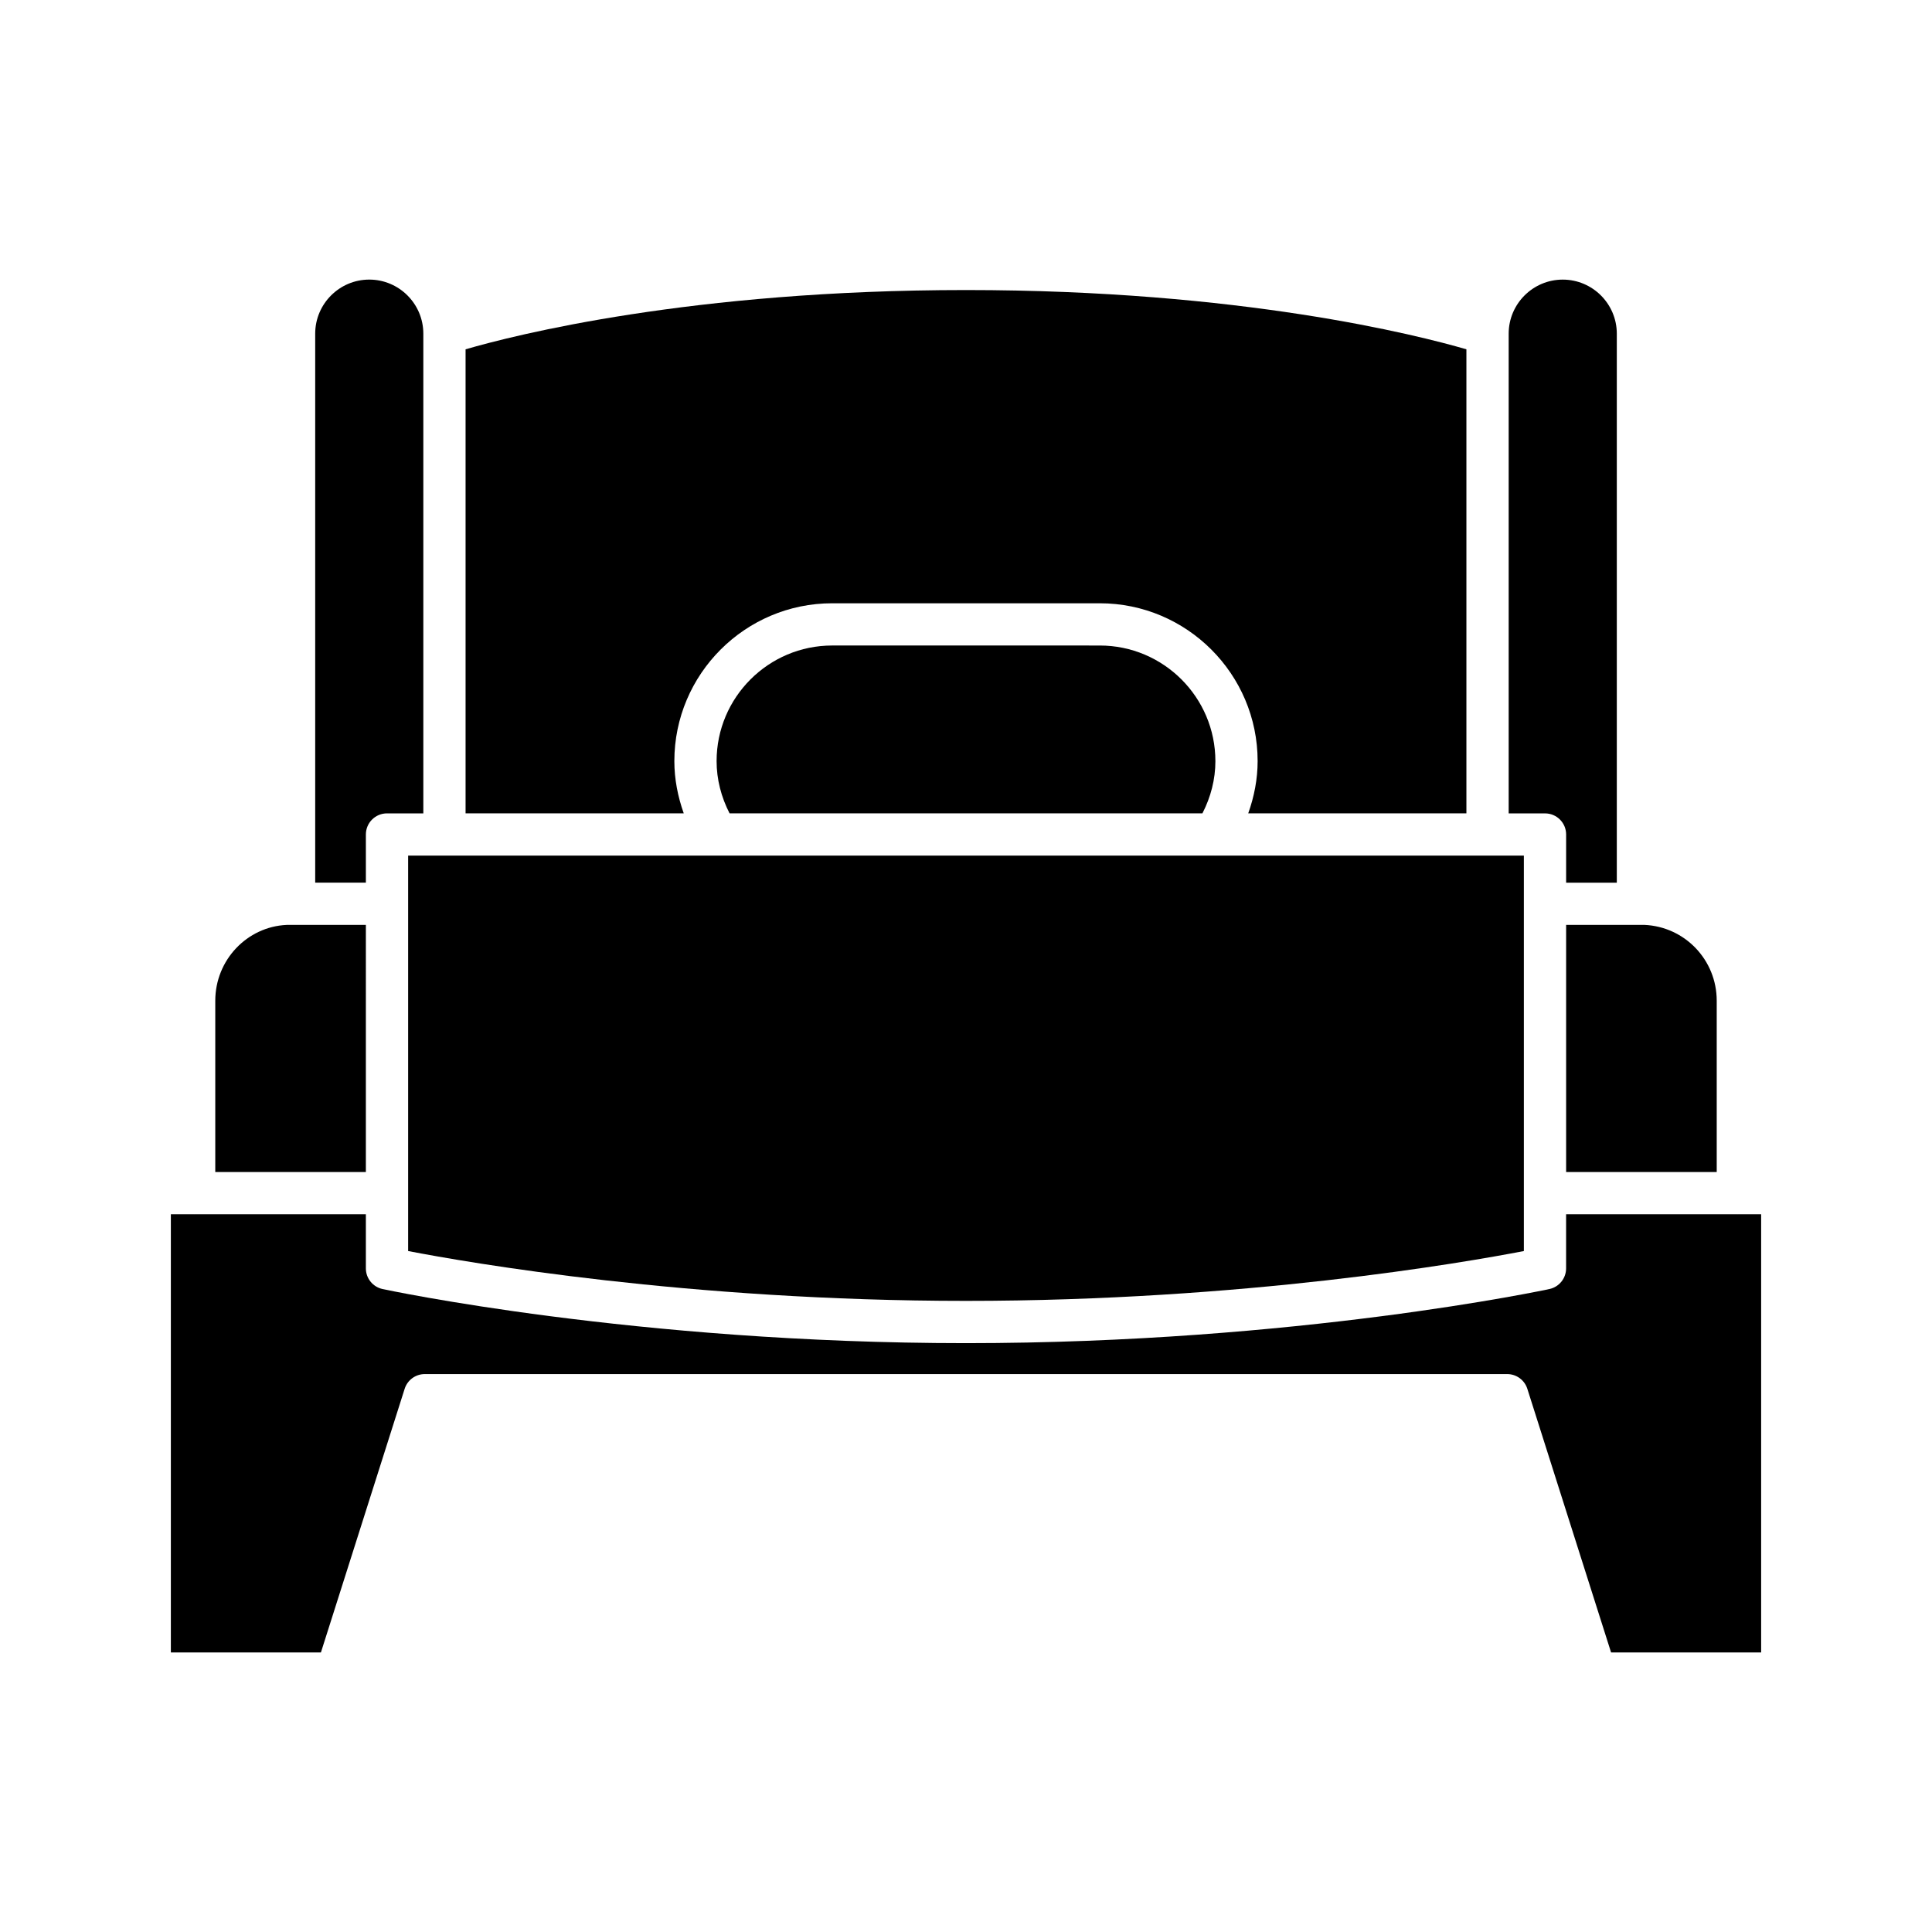
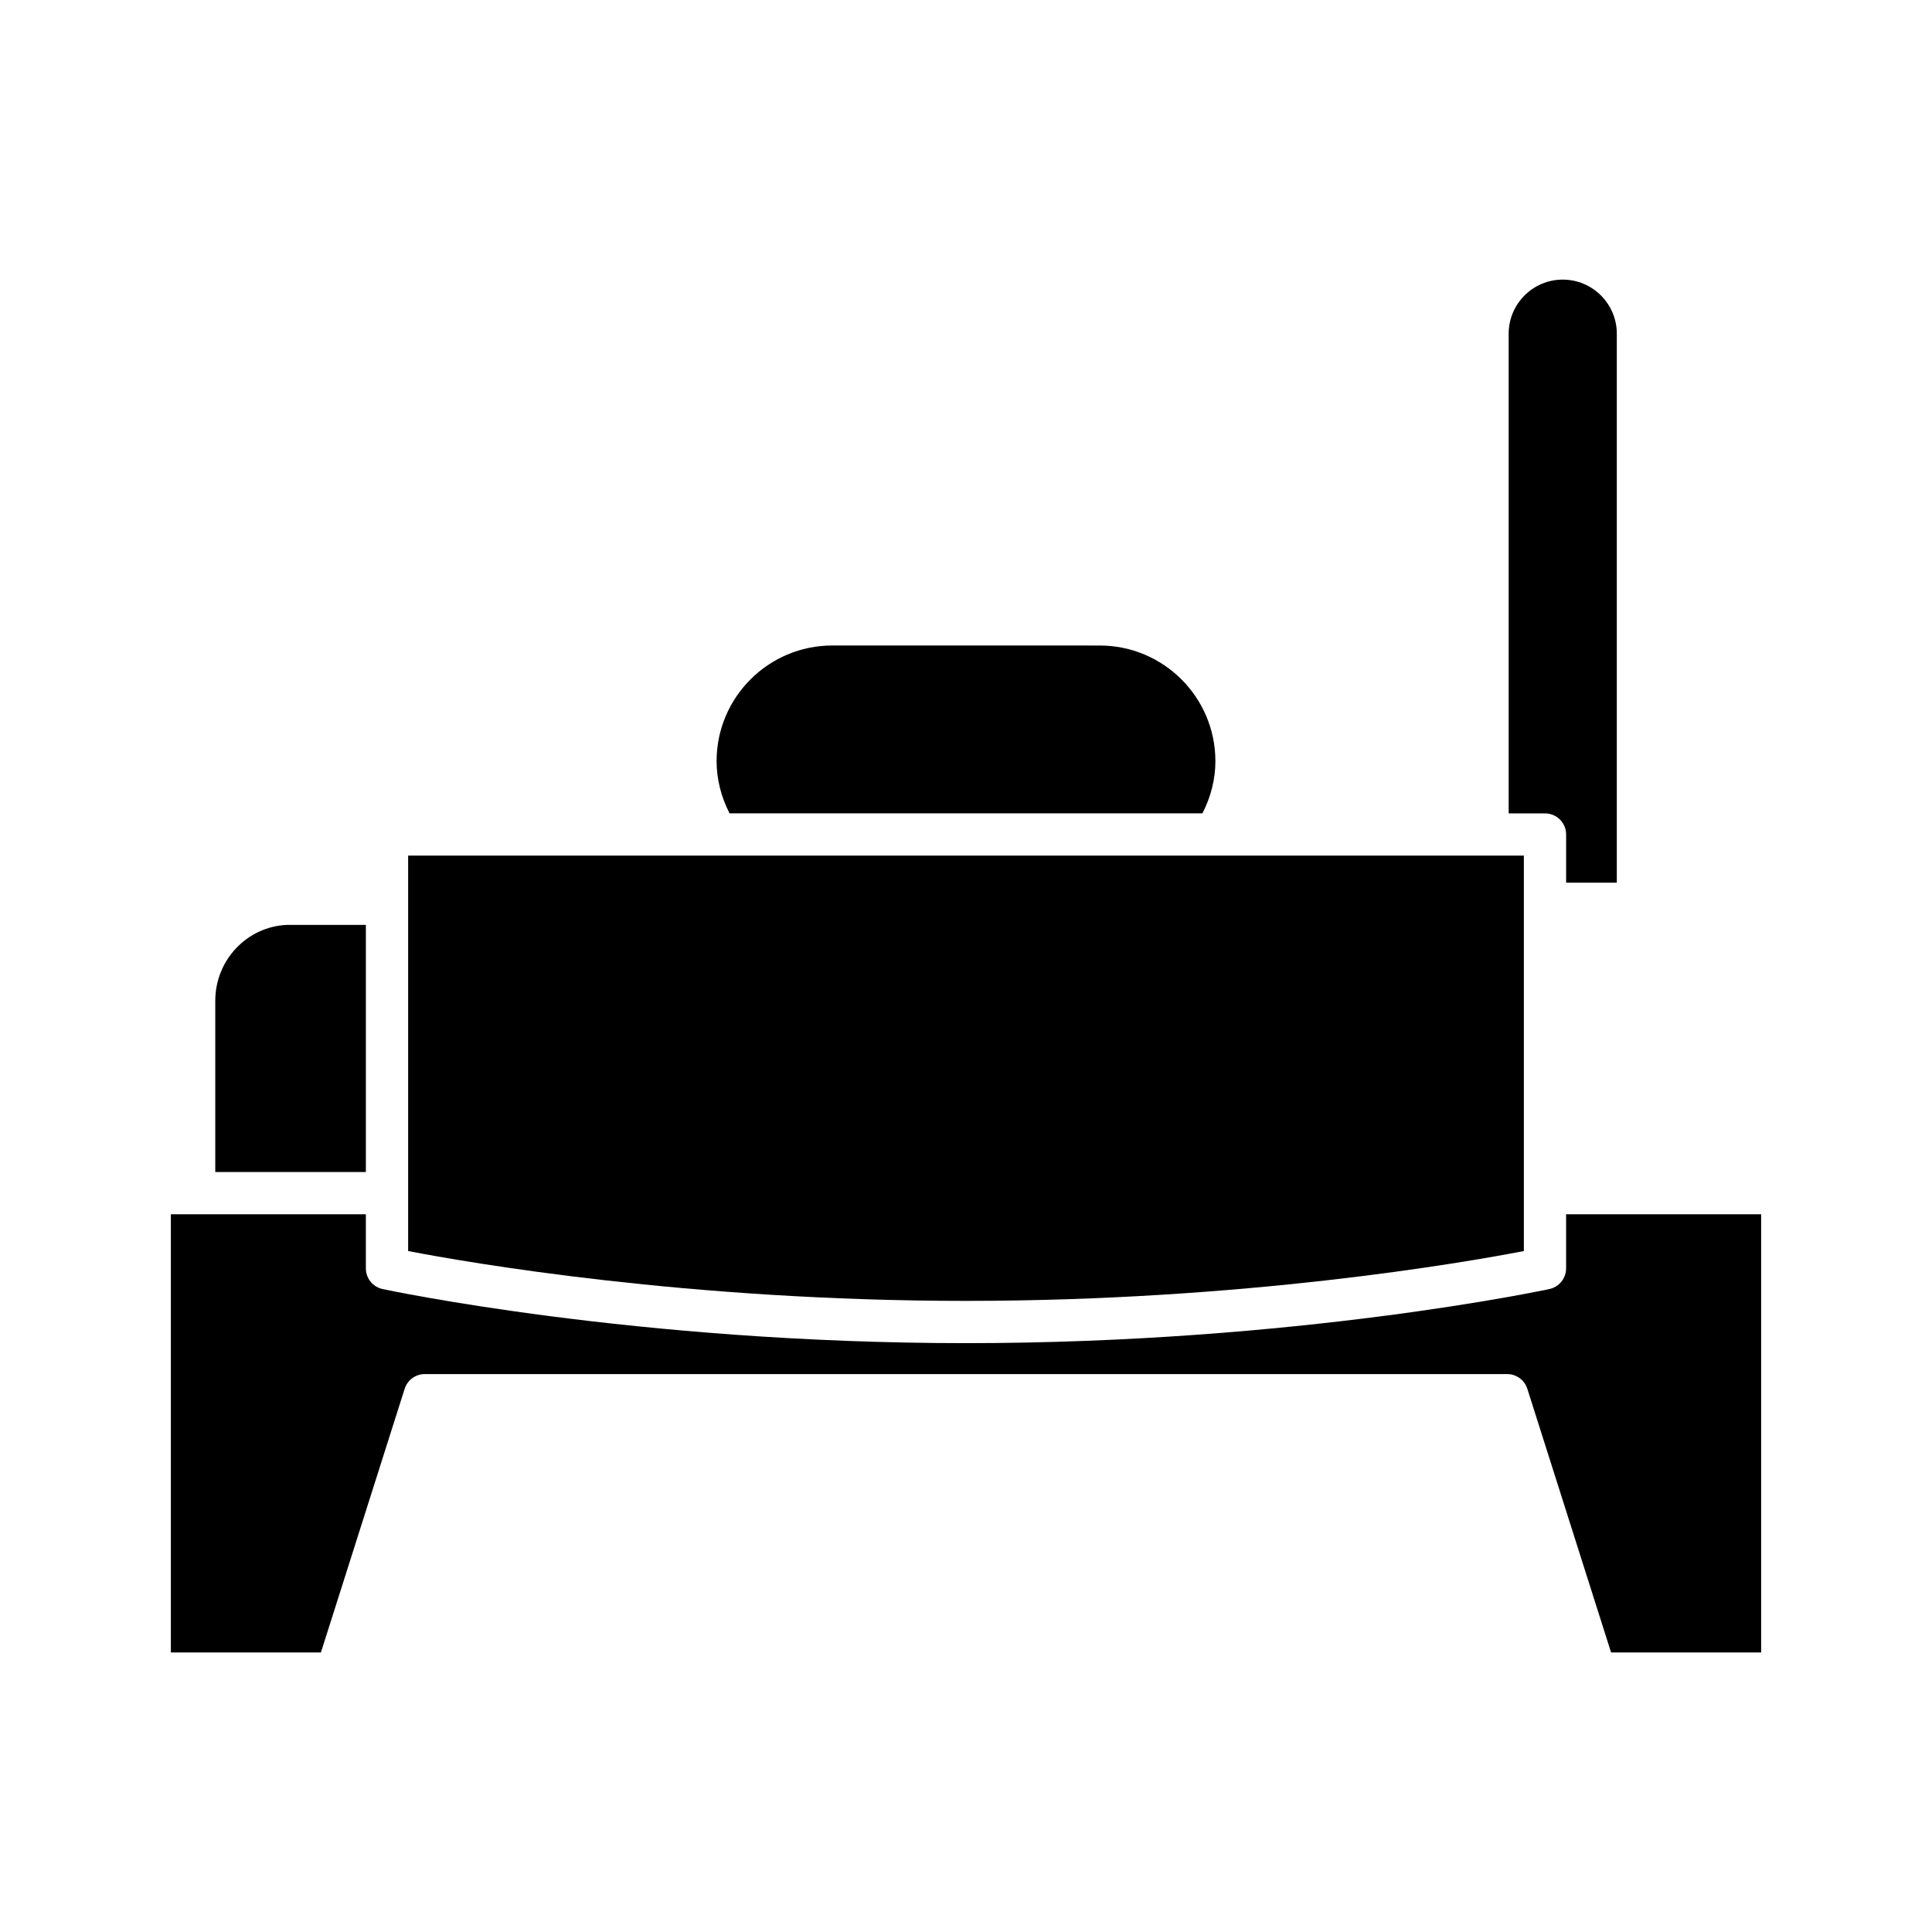
<svg xmlns="http://www.w3.org/2000/svg" fill="#000000" width="800px" height="800px" version="1.1" viewBox="144 144 512 512">
  <g>
-     <path d="m559.04 454.6h39.91v-45.395c0-10.793-8.418-19.621-19.172-20.102h-1.684c-0.008 0-0.016 0.004-0.023 0.004-0.008 0-0.016-0.004-0.027-0.004l-19.004 0.004z" />
    <path d="m559.04 365.15v12.766h13.43v-145.49c0-7.898-6.43-14.328-14.328-14.328-7.898 0-14.328 6.43-14.328 14.328v127.13h9.629c3.094-0.004 5.598 2.5 5.598 5.594z" />
-     <path d="m322.71 345.71c0-23.07 18.766-41.836 41.836-41.836h70.902c23.07 0 41.836 18.766 41.836 41.836 0 4.746-0.91 9.398-2.492 13.84h57.82v-122.98c-12.949-3.766-59.742-15.707-132.61-15.707s-119.66 11.941-132.62 15.707v122.98h57.82c-1.578-4.438-2.492-9.09-2.492-13.836z" />
    <path d="m466.09 345.71c0-16.898-13.742-30.641-30.641-30.641l-70.902-0.004c-16.898 0-30.641 13.742-30.641 30.641 0 4.824 1.223 9.535 3.438 13.84h125.31c2.215-4.301 3.438-9.016 3.438-13.836z" />
    <path d="m252.16 475.54c16.039 3.09 74.195 13.207 147.84 13.207 73.707 0 131.81-10.113 147.84-13.207v-104.8h-81.801c-0.031 0-0.059 0.012-0.09 0.012-0.027 0-0.051-0.012-0.078-0.012h-213.71z" />
-     <path d="m240.96 365.15c0-3.094 2.504-5.598 5.598-5.598h9.629v-127.13c0-7.898-6.43-14.328-14.328-14.328s-14.328 6.43-14.328 14.328v145.49l13.43-0.004z" />
    <path d="m240.96 389.11h-20.992c-10.5 0.477-18.918 9.305-18.918 20.094v45.395h39.91z" />
    <path d="m604.57 465.8c-0.012 0-0.02 0.004-0.027 0.004s-0.016-0.004-0.027-0.004h-45.484v14.332c0 2.637-1.836 4.91-4.406 5.473-0.66 0.141-66.875 14.344-154.63 14.344-87.758 0-153.97-14.203-154.63-14.344-2.57-0.562-4.406-2.836-4.406-5.473v-14.332h-45.484c-0.008 0-0.016 0.004-0.027 0.004s-0.02-0.004-0.027-0.004h-6.141v116.11h39.77l22.188-69.863c0.738-2.324 2.898-3.902 5.336-3.902h286.85c2.438 0 4.598 1.578 5.336 3.902l22.191 69.863h39.77v-116.11z" />
  </g>
</svg>